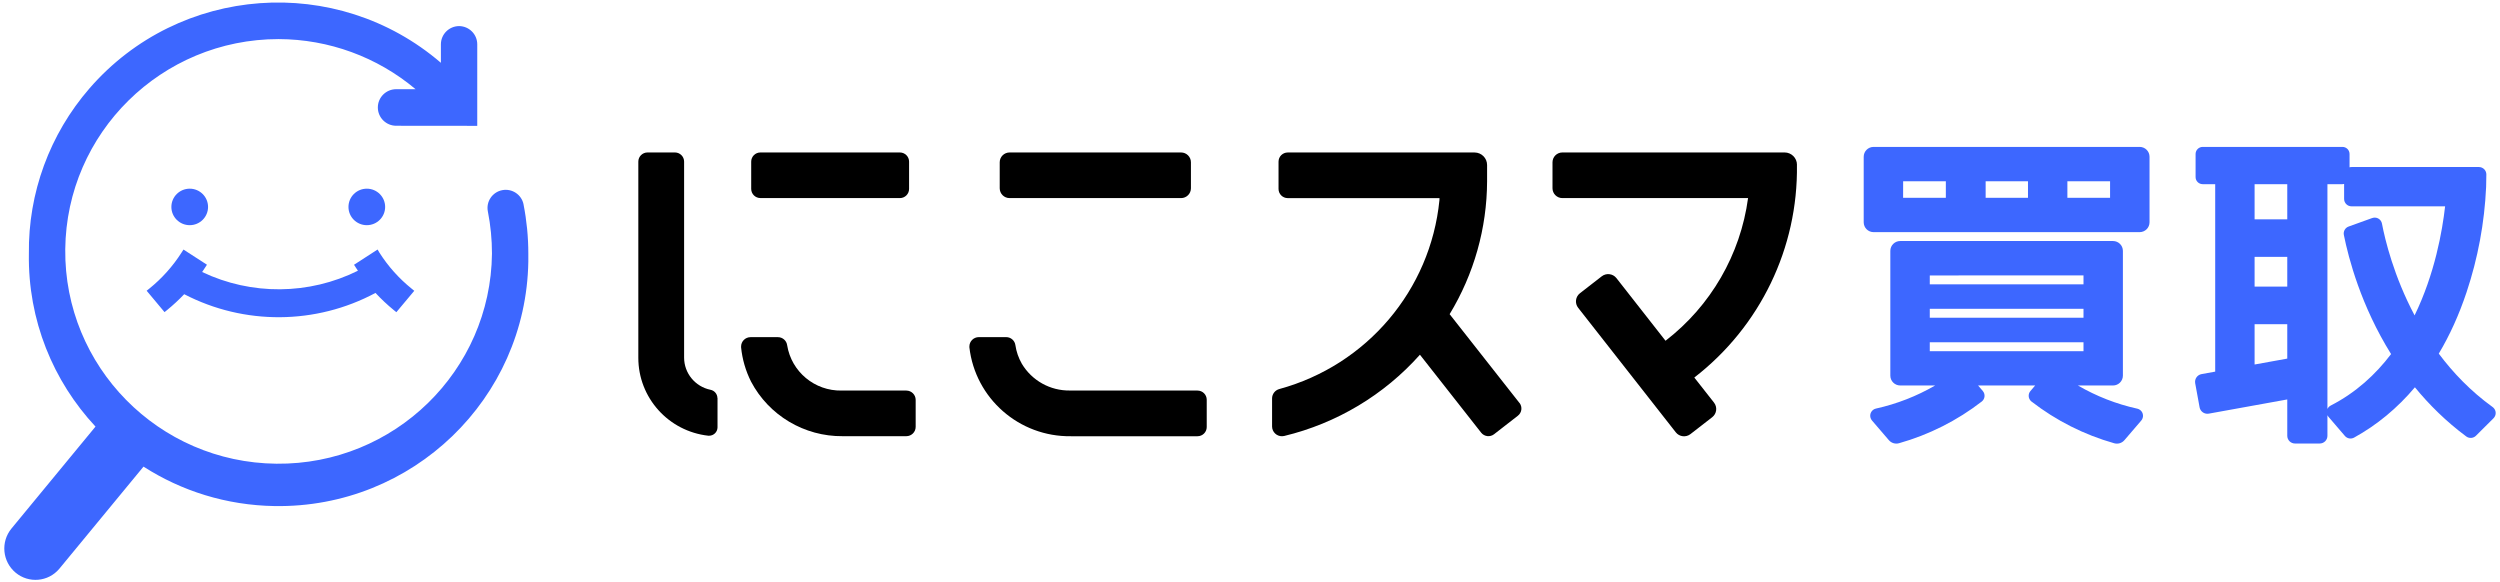
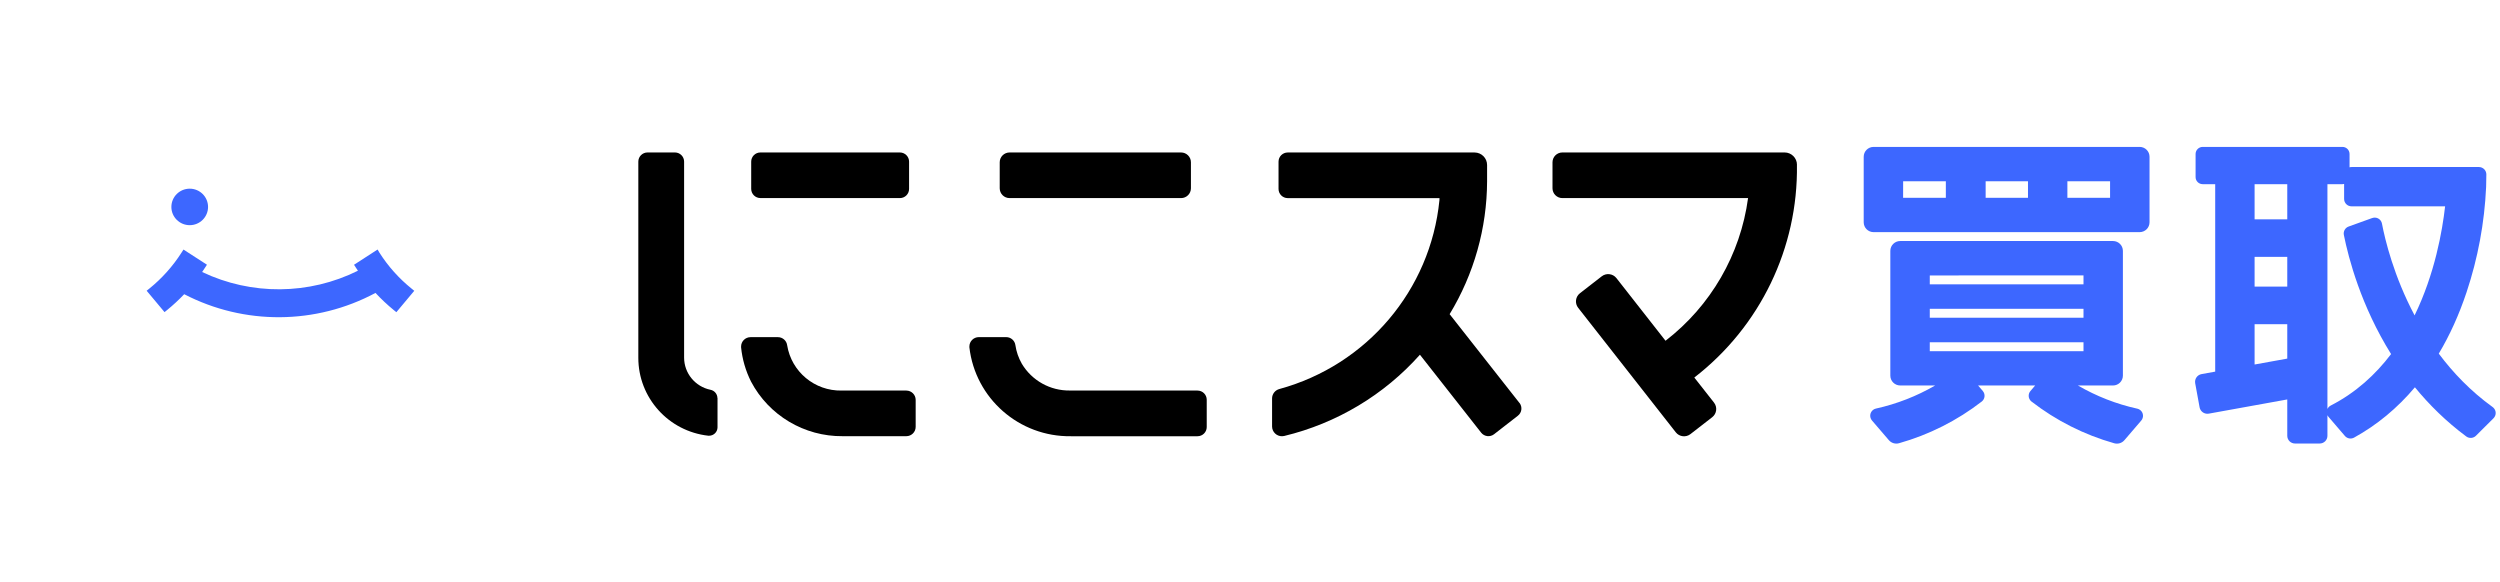
<svg xmlns="http://www.w3.org/2000/svg" width="352" height="82" viewBox="0 0 352 82" fill="none">
  <path d="M301.266 20.683V20.684H263.795C263.028 20.688 262.409 21.308 262.409 22.072V31.304C262.412 32.065 263.03 32.682 263.795 32.686H301.266C302.031 32.682 302.651 32.066 302.654 31.304V22.07C302.654 21.306 302.033 20.686 301.266 20.683ZM273.974 27.854H267.958L267.963 25.519H273.974V27.854ZM285.54 27.854H279.579V25.519H285.54V27.854ZM297.098 27.854H291.088V25.519H297.098V27.854Z" fill="#3D67FF" />
  <path d="M300.918 57.534L300.916 57.537C297.981 56.889 295.166 55.79 292.572 54.277H297.516C298.281 54.273 298.9 53.657 298.904 52.895V35.317C298.9 34.556 298.281 33.939 297.516 33.936H267.547C266.781 33.939 266.162 34.556 266.158 35.317V52.894C266.162 53.655 266.781 54.272 267.547 54.275H272.469C269.877 55.78 267.066 56.876 264.137 57.525C263.576 57.651 263.225 58.205 263.351 58.763C263.388 58.926 263.465 59.079 263.575 59.207L265.949 61.972C266.301 62.385 266.863 62.554 267.386 62.405C271.615 61.21 275.574 59.214 279.042 56.526C279.487 56.166 279.555 55.516 279.194 55.073L279.176 55.05L278.514 54.274H286.553L285.889 55.052C285.516 55.484 285.566 56.136 286 56.508C286.001 56.508 286.001 56.508 286.002 56.509L286.023 56.527C289.492 59.217 293.451 61.215 297.681 62.411C298.204 62.56 298.767 62.39 299.118 61.977L301.486 59.217C301.86 58.784 301.81 58.131 301.374 57.76C301.243 57.648 301.087 57.57 300.918 57.534ZM271.714 38.782L293.357 38.776V40.034H271.714V38.782ZM271.714 43.483H293.357V44.734H271.714V43.483ZM271.714 49.447L271.713 48.195H293.357V49.447H271.714Z" fill="#3D67FF" />
  <path d="M351.082 57.414C351.042 57.374 350.998 57.338 350.952 57.305C347.879 55.085 345.394 52.485 343.381 49.792C344.929 47.195 346.241 44.303 347.296 41.134C348.891 36.349 349.816 31.368 350.046 26.332L350.078 24.576C350.088 24.002 349.629 23.528 349.052 23.518C349.05 23.518 349.049 23.518 349.047 23.518H331.095C330.998 23.518 330.906 23.535 330.817 23.56V21.68C330.816 21.13 330.369 20.685 329.816 20.684H310.14C309.588 20.685 309.14 21.13 309.139 21.68V24.936C309.14 25.485 309.588 25.931 310.14 25.931H311.9V52.325L309.977 52.673C309.374 52.784 308.974 53.36 309.083 53.961L309.703 57.351C309.8 57.875 310.259 58.256 310.795 58.257C310.862 58.258 310.929 58.252 310.995 58.241L322.047 56.242V61.363C322.048 61.962 322.536 62.447 323.138 62.447H326.613C327.215 62.447 327.702 61.962 327.702 61.363V58.452C327.709 58.466 327.712 58.481 327.719 58.495C327.756 58.565 327.801 58.63 327.852 58.69L330.159 61.378C330.477 61.752 331.013 61.852 331.446 61.62C334.674 59.845 337.546 57.464 340.019 54.532C342.028 56.984 344.412 59.347 347.25 61.454C347.669 61.762 348.251 61.718 348.617 61.35L351.091 58.886C351.497 58.477 351.493 57.818 351.082 57.414ZM322.047 50.491L317.447 51.323V45.644H322.047V50.491ZM322.047 40.354H317.447V36.171H322.047V40.354ZM322.047 30.881H317.447V25.931H322.047V30.881ZM328.156 57.106C327.947 57.215 327.794 57.386 327.702 57.584V25.931H329.816C329.898 25.931 329.976 25.919 330.051 25.901V28.011C330.051 28.586 330.519 29.052 331.096 29.052H344.263C344.267 29.053 344.27 29.056 344.27 29.06C343.883 32.492 342.824 38.556 339.976 44.406C337.038 38.872 335.811 33.739 335.379 31.48C335.273 30.92 334.732 30.552 334.17 30.658C334.168 30.658 334.166 30.659 334.164 30.659C334.109 30.67 334.054 30.685 334 30.704H333.994L330.682 31.897C330.197 32.073 329.914 32.575 330.015 33.079C330.684 36.411 332.444 43.086 336.664 49.852C334.487 52.726 331.709 55.286 328.156 57.106Z" fill="#3D67FF" />
-   <path d="M73.713 28.784H73.718C73.444 27.402 72.096 26.503 70.708 26.776C69.32 27.048 68.416 28.389 68.69 29.77C68.691 29.776 68.692 29.781 68.694 29.787C69.077 31.736 69.27 33.718 69.269 35.704C69.1 52.213 55.513 65.46 38.922 65.291C22.331 65.123 9.019 51.602 9.188 35.093C9.357 18.703 22.758 5.504 39.23 5.504C46.291 5.522 53.119 8.02 58.51 12.558H55.787C54.358 12.558 53.2 13.71 53.2 15.132C53.2 16.554 54.358 17.707 55.787 17.707L67.196 17.719L67.198 6.249C67.202 4.836 66.058 3.685 64.638 3.673C63.221 3.684 62.078 4.831 62.078 6.242V8.843C47.412 -3.758 25.257 -2.143 12.594 12.451C6.993 18.906 3.96 27.177 4.067 35.704C3.915 45.096 7.497 53.682 13.447 60.064L1.617 74.415C0.07 76.296 0.328 79.064 2.196 80.63C4.04 82.17 6.791 81.931 8.339 80.096C8.352 80.08 8.366 80.064 8.379 80.048L20.206 65.701C25.535 69.118 31.856 71.145 38.661 71.254C58.08 71.566 74.075 56.153 74.388 36.83C74.394 36.455 74.394 36.079 74.388 35.704C74.388 33.381 74.162 31.063 73.713 28.784Z" fill="#3D67FF" />
  <path d="M26.712 31.705C28.138 31.705 29.294 30.555 29.294 29.136C29.294 27.717 28.138 26.566 26.712 26.566C25.286 26.566 24.13 27.717 24.13 29.136C24.13 30.555 25.286 31.705 26.712 31.705Z" fill="#3D67FF" />
-   <path d="M51.647 31.705C53.072 31.705 54.228 30.555 54.228 29.136C54.228 27.717 53.072 26.566 51.647 26.566C50.221 26.566 49.065 27.717 49.065 29.136C49.065 30.555 50.221 31.705 51.647 31.705Z" fill="#3D67FF" />
  <path d="M57.951 40.637C56.174 39.205 54.644 37.494 53.422 35.571L53.165 35.131L49.847 37.279L50.109 37.684C50.202 37.835 50.298 37.972 50.395 38.119C43.502 41.54 35.409 41.607 28.46 38.3C28.612 38.074 28.75 37.87 28.875 37.678L29.138 37.273L25.834 35.136L25.572 35.548C24.344 37.476 22.809 39.193 21.029 40.632L20.648 40.935L23.167 43.947L23.54 43.644C24.385 42.955 25.185 42.213 25.936 41.423C34.389 45.807 44.475 45.74 52.869 41.244C53.669 42.105 54.526 42.91 55.436 43.654L55.808 43.956L58.329 40.944L57.951 40.637Z" fill="#3D67FF" />
  <path d="M142.151 27.892H166.3C167.065 27.888 167.683 27.269 167.683 26.507V22.851C167.683 22.087 167.061 21.467 166.292 21.467H142.151C141.382 21.467 140.76 22.087 140.76 22.851V26.507C140.76 27.272 141.382 27.892 142.151 27.892Z" fill="black" />
  <path d="M168.61 54.985H150.65C147.872 55.027 145.285 53.586 143.869 51.207C143.409 50.401 143.103 49.518 142.968 48.602C142.884 47.955 142.333 47.47 141.678 47.467H137.811C137.077 47.471 136.484 48.067 136.489 48.798C136.489 48.798 136.489 48.798 136.489 48.798C136.489 48.833 136.489 48.868 136.489 48.901C137.321 56.108 143.501 61.519 150.791 61.422H168.61C169.326 61.422 169.907 60.844 169.907 60.132V56.282C169.907 55.569 169.326 54.992 168.61 54.992" fill="black" />
  <path d="M107.047 27.892H126.701C127.418 27.892 127.998 27.314 127.998 26.601V22.758C127.998 22.045 127.418 21.467 126.701 21.467H107.066C106.35 21.467 105.769 22.045 105.769 22.758V26.595C105.769 27.308 106.35 27.886 107.066 27.886" fill="black" />
  <path d="M127.622 54.991H118.509C114.708 55.066 111.433 52.343 110.831 48.608C110.746 47.959 110.191 47.474 109.534 47.472H105.667C104.934 47.477 104.342 48.072 104.346 48.803C104.346 48.803 104.346 48.803 104.346 48.803C104.346 48.836 104.346 48.869 104.346 48.904C104.512 50.581 104.986 52.214 105.743 53.722C108.254 58.495 113.24 61.466 118.653 61.415H127.614C128.338 61.412 128.924 60.829 128.926 60.109V56.299C128.924 55.579 128.338 54.995 127.614 54.993" fill="black" />
  <path d="M101.027 56.042V60.172C101.023 60.826 100.488 61.353 99.831 61.35H99.738C94.119 60.728 89.87 55.998 89.876 50.373V22.756C89.876 22.043 90.457 21.466 91.173 21.466H95.025C95.741 21.466 96.322 22.043 96.322 22.756V50.346C96.322 52.54 97.87 54.433 100.03 54.88C100.59 54.987 100.999 55.468 101.014 56.036" fill="black" />
  <path d="M253.013 23.205C253.015 22.247 252.237 21.468 251.274 21.466L251.272 21.466H219.985C219.216 21.466 218.593 22.085 218.592 22.85V26.506C218.591 27.27 219.214 27.891 219.982 27.892C219.983 27.892 219.984 27.892 219.985 27.892H246.127C245.055 35.846 240.881 43.062 234.506 47.979L227.587 39.151C227.085 38.519 226.164 38.409 225.526 38.905L222.461 41.284C221.82 41.78 221.706 42.699 222.204 43.336L235.949 60.867C236.449 61.505 237.374 61.619 238.015 61.121L241.08 58.743C241.72 58.245 241.833 57.325 241.333 56.687L238.56 53.158C247.832 45.986 253.182 34.898 253.008 23.213" fill="black" />
  <path d="M213.948 56.746L204.107 44.235C207.535 38.591 209.358 32.126 209.382 25.531C209.382 25.39 209.382 23.435 209.382 23.237C209.386 22.265 208.597 21.474 207.62 21.47H181.315C180.598 21.47 180.018 22.048 180.018 22.761V26.604C180.018 27.315 180.595 27.891 181.309 27.895H202.681L202.671 28.197C201.41 40.843 192.451 51.409 180.136 54.774C179.533 54.933 179.112 55.474 179.108 56.095V60.057C179.118 60.821 179.748 61.432 180.516 61.422C180.616 61.421 180.716 61.409 180.813 61.386C188.208 59.602 194.878 55.61 199.926 49.945L208.548 60.92C208.989 61.477 209.797 61.576 210.36 61.143L213.714 58.537C214.277 58.102 214.382 57.297 213.949 56.734" fill="black" />
</svg>